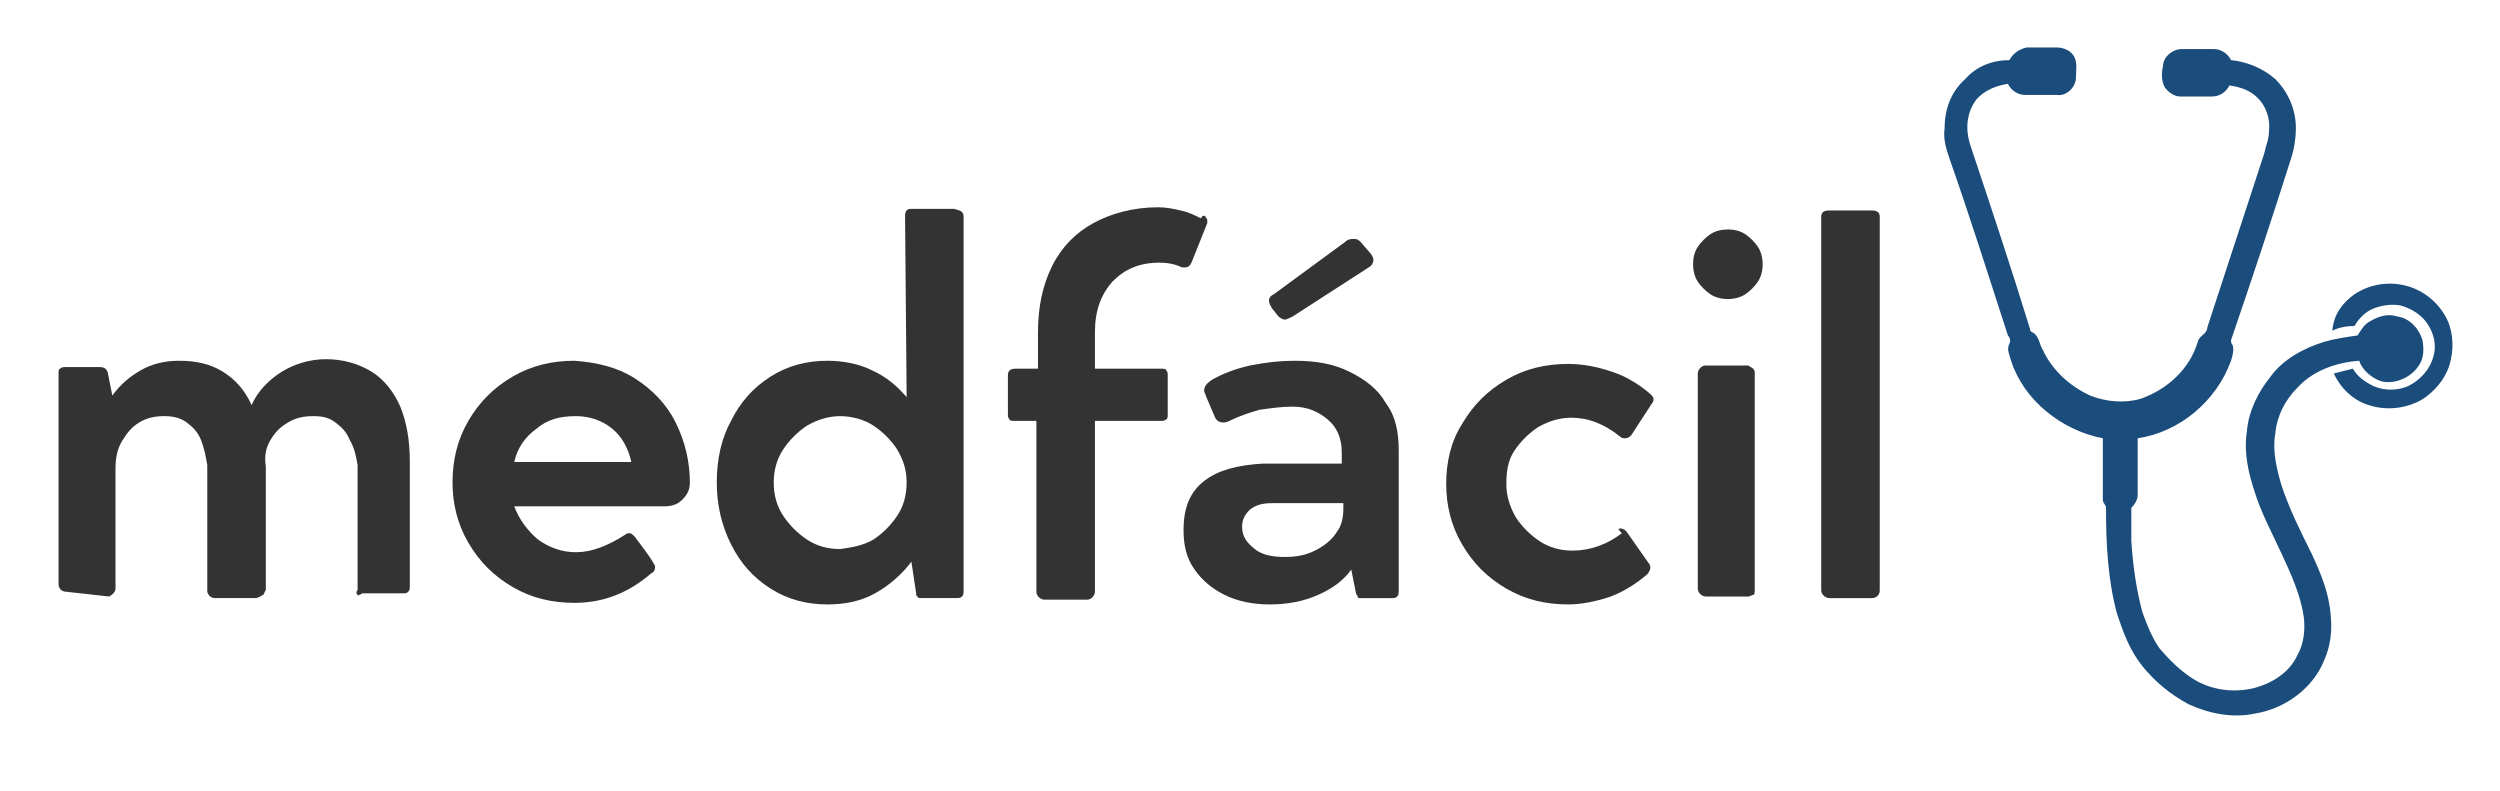
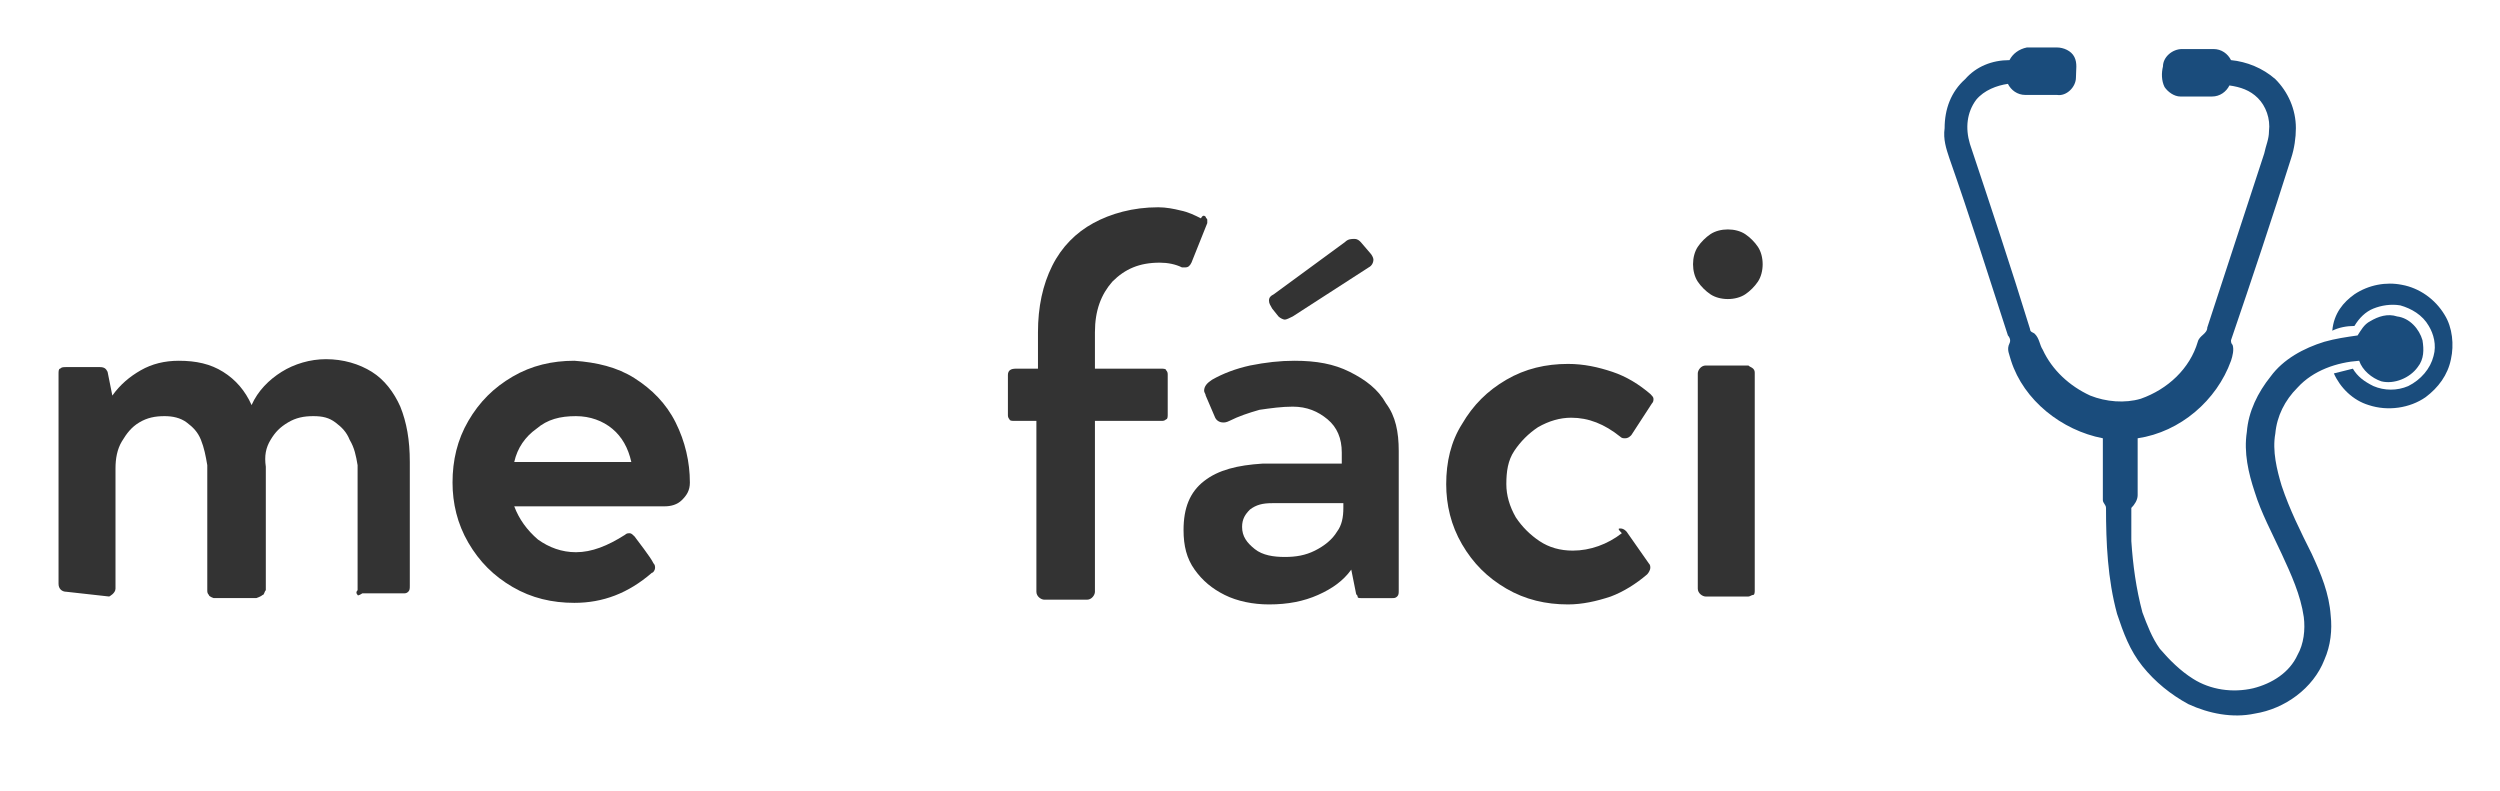
<svg xmlns="http://www.w3.org/2000/svg" version="1.1" id="Capa_1" x="0px" y="0px" viewBox="0 0 158 50" style="enable-background:new 0 0 158 50;" xml:space="preserve">
  <style type="text/css">
	.st0{fill:#1A4C7C;}
	.st1{fill:#333333;}
</style>
  <g>
    <g>
      <g>
        <g id="_x23_000000ff_00000126319087628024429400000000089906439077528489_">
          <path class="st0" d="M127,3.8c0.2-0.4,0.6-0.7,1.1-0.8c0.6,0,1.3,0,1.9,0c0.4,0,0.9,0.2,1.1,0.6c0.2,0.4,0.1,0.8,0.1,1.3      c0,0.6-0.6,1.2-1.2,1.1c-0.7,0-1.3,0-2,0c-0.5,0-0.9-0.3-1.1-0.7c-0.7,0.1-1.5,0.4-2,1c-0.6,0.8-0.7,1.8-0.4,2.8      c1.3,3.9,2.6,7.8,3.8,11.7c0,0.2,0.2,0.2,0.3,0.3c0.3,0.3,0.3,0.7,0.5,1c0.6,1.3,1.7,2.3,3,2.9c1,0.4,2.2,0.5,3.2,0.2      c1.7-0.6,3.1-1.9,3.6-3.6c0.1-0.4,0.6-0.5,0.6-0.9c1.2-3.7,2.4-7.3,3.6-11c0.1-0.5,0.3-0.9,0.3-1.4c0.1-0.8-0.2-1.6-0.7-2.1      c-0.5-0.5-1.1-0.7-1.8-0.8c-0.2,0.4-0.6,0.7-1.1,0.7c-0.7,0-1.3,0-2,0c-0.4,0-0.8-0.3-1-0.6c-0.2-0.4-0.2-0.9-0.1-1.3      c0-0.6,0.6-1.1,1.2-1.1c0.7,0,1.3,0,2,0c0.5,0,0.9,0.3,1.1,0.7c1,0.1,2,0.5,2.8,1.2c0.8,0.8,1.3,1.9,1.3,3.1      c0,0.6-0.1,1.3-0.3,1.9c-1.2,3.8-2.5,7.7-3.8,11.5c0,0.1,0,0.2,0.1,0.3c0.1,0.3,0,0.7-0.1,1c-0.9,2.5-3.2,4.5-5.9,4.9      c0,1.2,0,2.4,0,3.6c0,0.3-0.2,0.6-0.4,0.8c0,0.7,0,1.4,0,2.1c0.1,1.5,0.3,3,0.7,4.5c0.3,0.8,0.6,1.6,1.1,2.3      c0.6,0.7,1.3,1.4,2.1,1.9c1.1,0.7,2.5,0.9,3.8,0.6c1.2-0.3,2.3-1,2.8-2.1c0.4-0.7,0.5-1.6,0.4-2.4c-0.2-1.4-0.8-2.7-1.4-4      c-0.6-1.3-1.3-2.6-1.7-3.9c-0.4-1.2-0.7-2.5-0.5-3.8c0.1-1.3,0.7-2.5,1.5-3.5c0.8-1.1,2.1-1.8,3.4-2.2c0.7-0.2,1.4-0.3,2.1-0.4      c0.2-0.3,0.4-0.7,0.8-0.9c0.5-0.3,1.1-0.5,1.7-0.3c0.8,0.1,1.4,0.8,1.6,1.5c0.1,0.6,0.1,1.2-0.3,1.7c-0.5,0.7-1.5,1.1-2.3,0.9      c-0.6-0.2-1.2-0.7-1.4-1.3c-1.4,0.1-2.9,0.6-3.9,1.7c-0.8,0.8-1.3,1.8-1.4,2.9c-0.2,1.1,0.1,2.3,0.4,3.3      c0.5,1.5,1.2,2.9,1.9,4.3c0.6,1.3,1.1,2.5,1.2,3.9c0.1,0.9,0,1.9-0.4,2.8c-0.7,1.8-2.5,3.1-4.4,3.4c-1.4,0.3-2.9,0-4.2-0.6      c-1.1-0.6-2.1-1.4-2.9-2.4c-0.8-1-1.2-2.1-1.6-3.3c-0.6-2.2-0.7-4.5-0.7-6.7c0-0.2-0.2-0.3-0.2-0.5c0-0.3,0-0.5,0-0.8      c0-1,0-2,0-3.1c-2.6-0.5-5-2.4-5.8-4.9c-0.1-0.4-0.3-0.7-0.1-1.1c0.1-0.2,0-0.4-0.1-0.5c-1.2-3.7-2.4-7.5-3.7-11.2      c-0.2-0.6-0.4-1.2-0.3-1.9c0-1.2,0.4-2.3,1.3-3.1C124.9,4.2,125.9,3.8,127,3.8z" />
          <path class="st0" d="M148.8,18.6c0.9-0.6,2-0.8,3-0.6c1.1,0.2,2.1,0.9,2.7,1.9c0.5,0.8,0.6,1.9,0.4,2.8c-0.2,1-0.8,1.8-1.6,2.4      c-1,0.7-2.4,0.9-3.6,0.5c-1-0.3-1.8-1.1-2.2-2c0.4-0.1,0.8-0.2,1.2-0.3c0.3,0.5,0.7,0.8,1.3,1.1c0.7,0.3,1.5,0.3,2.2,0      c0.8-0.4,1.4-1.1,1.6-1.9c0.2-0.7,0-1.4-0.3-1.9c-0.4-0.7-1.1-1.1-1.8-1.3c-0.6-0.1-1.2,0-1.7,0.2c-0.5,0.2-0.9,0.6-1.2,1.1      c-0.5,0-1,0.1-1.4,0.3C147.5,19.8,148.1,19.1,148.8,18.6z" />
        </g>
      </g>
    </g>
    <g>
      <path class="st1" d="M23.5,23.5c0.8,0.5,1.4,1.3,1.8,2.2c0.4,1,0.6,2.1,0.6,3.5V37c0,0.2,0,0.3-0.1,0.4c-0.1,0.1-0.2,0.1-0.3,0.1    h-2.6c0,0-0.3,0.2-0.3,0.1c-0.1-0.1-0.1-0.2,0-0.3v-7.9c-0.1-0.6-0.2-1.1-0.5-1.6c-0.2-0.5-0.5-0.8-0.9-1.1    c-0.4-0.3-0.8-0.4-1.4-0.4c-0.6,0-1.1,0.1-1.6,0.4c-0.5,0.3-0.8,0.6-1.1,1.1s-0.4,1-0.3,1.7v7.8c-0.1,0.1-0.1,0.3-0.2,0.3    c-0.1,0.1-0.4,0.2-0.4,0.2h-2.7c0,0-0.3-0.1-0.3-0.2c-0.1-0.1-0.1-0.2-0.1-0.3v-7.9c-0.1-0.6-0.2-1.1-0.4-1.6    c-0.2-0.5-0.5-0.8-0.9-1.1c-0.4-0.3-0.9-0.4-1.4-0.4c-0.6,0-1.1,0.1-1.6,0.4s-0.8,0.7-1.1,1.2c-0.3,0.5-0.4,1.1-0.4,1.7v7.6    c0,0.3-0.4,0.5-0.4,0.5l-2.7-0.3c-0.3,0-0.5-0.2-0.5-0.5V23.6c0-0.1,0-0.3,0.1-0.3c0.1-0.1,0.2-0.1,0.4-0.1h2.1    c0.3,0,0.4,0.1,0.5,0.3l0.3,1.5c0.5-0.7,1.1-1.2,1.8-1.6c0.7-0.4,1.5-0.6,2.4-0.6c1.1,0,2,0.2,2.8,0.7c0.8,0.5,1.4,1.2,1.8,2.1    c0.4-0.9,1.1-1.6,1.9-2.1c0.8-0.5,1.8-0.8,2.8-0.8C21.7,22.7,22.7,23,23.5,23.5z" />
      <path class="st1" d="M40.1,23.9c1.1,0.7,2,1.6,2.6,2.8c0.6,1.2,0.9,2.5,0.9,3.8c0,0.5-0.2,0.8-0.5,1.1c-0.3,0.3-0.7,0.4-1.1,0.4    h-9.5c0.3,0.8,0.8,1.5,1.5,2.1c0.7,0.5,1.5,0.8,2.4,0.8c1,0,2-0.4,3.1-1.1c0.1-0.1,0.2-0.1,0.3-0.1c0.1,0,0.2,0.1,0.3,0.2l0.6,0.8    c0.3,0.4,0.5,0.7,0.6,0.9c0.1,0.1,0.1,0.2,0.1,0.3c0,0.1-0.1,0.3-0.2,0.3c-1.5,1.3-3.1,1.9-4.9,1.9c-1.4,0-2.7-0.3-3.9-1    c-1.2-0.7-2.1-1.6-2.8-2.8c-0.7-1.2-1-2.5-1-3.8c0-1.4,0.3-2.7,1-3.9c0.7-1.2,1.6-2.1,2.8-2.8c1.2-0.7,2.5-1,3.9-1    C37.7,22.9,39,23.2,40.1,23.9z M33.9,27.1c-0.7,0.5-1.2,1.2-1.4,2.1h7.4c-0.2-0.9-0.6-1.6-1.2-2.1c-0.6-0.5-1.4-0.8-2.3-0.8    C35.4,26.3,34.6,26.5,33.9,27.1z" />
-       <path class="st1" d="M60.8,13.4c0.1,0.1,0.1,0.2,0.1,0.4v23.5c0,0.2,0,0.3-0.1,0.4s-0.2,0.1-0.4,0.1h-2.2c-0.1,0-0.2,0-0.2-0.1    c-0.1,0-0.1-0.1-0.1-0.2l-0.3-2c-0.6,0.8-1.4,1.5-2.3,2c-0.9,0.5-1.9,0.7-3,0.7c-1.3,0-2.5-0.3-3.6-1c-1.1-0.7-1.9-1.6-2.5-2.8    c-0.6-1.2-0.9-2.5-0.9-3.9c0-1.5,0.3-2.8,0.9-3.9c0.6-1.2,1.4-2.1,2.5-2.8s2.3-1,3.6-1c1,0,2,0.2,2.8,0.6c0.9,0.4,1.6,1,2.2,1.7    l-0.1-11.4c0-0.1,0-0.3,0.1-0.4c0.1-0.1,0.2-0.1,0.3-0.1h2.7C60.6,13.3,60.7,13.3,60.8,13.4z M55.2,34.1c0.6-0.4,1.1-0.9,1.5-1.5    c0.4-0.6,0.6-1.3,0.6-2.1c0-0.8-0.2-1.4-0.6-2.1c-0.4-0.6-0.9-1.1-1.5-1.5c-0.6-0.4-1.4-0.6-2.1-0.6c-0.7,0-1.4,0.2-2.1,0.6    c-0.6,0.4-1.1,0.9-1.5,1.5s-0.6,1.3-0.6,2.1c0,0.8,0.2,1.5,0.6,2.1c0.4,0.6,0.9,1.1,1.5,1.5c0.6,0.4,1.3,0.6,2.1,0.6    C53.8,34.6,54.5,34.5,55.2,34.1z" />
      <path class="st1" d="M76.2,13.7c0,0.1,0.1,0.1,0.1,0.2c0,0.1,0,0.1,0,0.2l-1,2.5c-0.1,0.2-0.2,0.3-0.4,0.3c-0.1,0-0.1,0-0.2,0    c-0.4-0.2-0.9-0.3-1.4-0.3c-1.3,0-2.2,0.4-3,1.2c-0.7,0.8-1.1,1.8-1.1,3.2v2.3h4.2c0.1,0,0.3,0,0.3,0.1c0.1,0.1,0.1,0.2,0.1,0.3    v2.5c0,0.1,0,0.3-0.1,0.3c-0.1,0.1-0.2,0.1-0.3,0.1h-4.2v10.8c0,0.2-0.2,0.5-0.5,0.5H66c-0.2,0-0.5-0.2-0.5-0.5V26.6h-1.4    c-0.1,0-0.3,0-0.3-0.1c-0.1-0.1-0.1-0.2-0.1-0.3v-2.5c0-0.3,0.2-0.4,0.5-0.4h1.4v-2.3c0-1.6,0.3-3,0.9-4.2    c0.6-1.2,1.5-2.1,2.6-2.7c1.1-0.6,2.5-1,4.1-1c0.5,0,1,0.1,1.4,0.2c0.5,0.1,0.9,0.3,1.3,0.5C76,13.6,76.1,13.6,76.2,13.7z" />
      <path class="st1" d="M85.3,23.5c1,0.5,1.8,1.1,2.3,2c0.6,0.8,0.8,1.8,0.8,3v8.8c0,0.2,0,0.3-0.1,0.4s-0.2,0.1-0.3,0.1H86    c-0.1,0-0.2,0-0.2-0.1s-0.1-0.1-0.1-0.2L85.4,36c-0.5,0.7-1.2,1.2-2.1,1.6c-0.9,0.4-1.9,0.6-3.1,0.6c-1,0-2-0.2-2.8-0.6    c-0.8-0.4-1.4-0.9-1.9-1.6c-0.5-0.7-0.7-1.5-0.7-2.5c0-1.4,0.4-2.4,1.3-3.1c0.9-0.7,2.1-1,3.7-1.1l5,0v-0.7c0-0.9-0.3-1.6-0.9-2.1    c-0.6-0.5-1.3-0.8-2.2-0.8c-0.7,0-1.4,0.1-2.1,0.2c-0.7,0.2-1.3,0.4-1.9,0.7c-0.2,0.1-0.3,0.1-0.4,0.1c-0.2,0-0.4-0.1-0.5-0.3    L76.2,25c0-0.1-0.1-0.2-0.1-0.3c0-0.3,0.2-0.5,0.5-0.7c0.7-0.4,1.5-0.7,2.4-0.9c1-0.2,1.9-0.3,2.8-0.3    C83.2,22.8,84.3,23,85.3,23.5z M83.1,34.8c0.6-0.3,1.1-0.7,1.4-1.2c0.3-0.4,0.4-0.9,0.4-1.5v-0.3h-4.5c-0.6,0-1,0.1-1.4,0.4    c-0.3,0.3-0.5,0.6-0.5,1.1c0,0.6,0.3,1,0.8,1.4c0.5,0.4,1.2,0.5,1.9,0.5C81.9,35.2,82.5,35.1,83.1,34.8z M81.2,20.2    c-0.1,0-0.3-0.1-0.4-0.2l-0.4-0.5c-0.1-0.2-0.2-0.3-0.2-0.5c0-0.2,0.1-0.3,0.3-0.4l4.5-3.3c0.2-0.2,0.4-0.2,0.6-0.2    c0.2,0,0.3,0.1,0.4,0.2l0.6,0.7c0.1,0.1,0.2,0.3,0.2,0.4c0,0.2-0.1,0.4-0.3,0.5L81.7,20C81.5,20.1,81.3,20.2,81.2,20.2z" />
      <path class="st1" d="M102.4,33.4c0.2,0,0.3,0.1,0.4,0.2l1.4,2c0.1,0.1,0.1,0.2,0.1,0.3c0,0.1-0.1,0.3-0.2,0.4    c-0.7,0.6-1.5,1.1-2.3,1.4c-0.9,0.3-1.8,0.5-2.7,0.5c-1.4,0-2.7-0.3-3.9-1c-1.2-0.7-2.1-1.6-2.8-2.8c-0.7-1.2-1-2.5-1-3.8    c0-1.4,0.3-2.7,1-3.8c0.7-1.2,1.6-2.1,2.8-2.8c1.2-0.7,2.5-1,3.9-1c1,0,1.9,0.2,2.8,0.5c0.9,0.3,1.7,0.8,2.4,1.4    c0.1,0.1,0.2,0.2,0.2,0.3c0,0.1,0,0.2-0.1,0.3l-1.3,2c-0.1,0.1-0.2,0.2-0.4,0.2c-0.1,0-0.2,0-0.3-0.1c-1-0.8-2-1.2-3.1-1.2    c-0.7,0-1.4,0.2-2.1,0.6c-0.6,0.4-1.1,0.9-1.5,1.5c-0.4,0.6-0.5,1.3-0.5,2.1c0,0.7,0.2,1.4,0.6,2.1c0.4,0.6,0.9,1.1,1.5,1.5    s1.3,0.6,2.1,0.6c1.1,0,2.2-0.4,3.1-1.1C102.2,33.4,102.3,33.4,102.4,33.4z" />
      <path class="st1" d="M108.1,18.6c-0.3-0.2-0.6-0.5-0.8-0.8c-0.2-0.3-0.3-0.7-0.3-1.1s0.1-0.8,0.3-1.1c0.2-0.3,0.5-0.6,0.8-0.8    c0.3-0.2,0.7-0.3,1.1-0.3c0.4,0,0.8,0.1,1.1,0.3c0.3,0.2,0.6,0.5,0.8,0.8c0.2,0.3,0.3,0.7,0.3,1.1s-0.1,0.8-0.3,1.1    c-0.2,0.3-0.5,0.6-0.8,0.8s-0.7,0.3-1.1,0.3C108.8,18.9,108.4,18.8,108.1,18.6z M110.8,23.3c0.1,0.1,0.1,0.2,0.1,0.3v13.7    c0,0.1,0,0.3-0.1,0.3s-0.2,0.1-0.3,0.1h-2.7c-0.2,0-0.5-0.2-0.5-0.5V23.6c0-0.2,0.2-0.5,0.5-0.5h2.7    C110.6,23.2,110.7,23.2,110.8,23.3z" />
-       <path class="st1" d="M118.8,13.7v23.6c0,0.3-0.2,0.5-0.5,0.5h-2.7c-0.2,0-0.5-0.2-0.5-0.5V13.7c0-0.3,0.2-0.4,0.5-0.4h2.7    C118.6,13.3,118.8,13.4,118.8,13.7z" />
    </g>
  </g>
</svg>